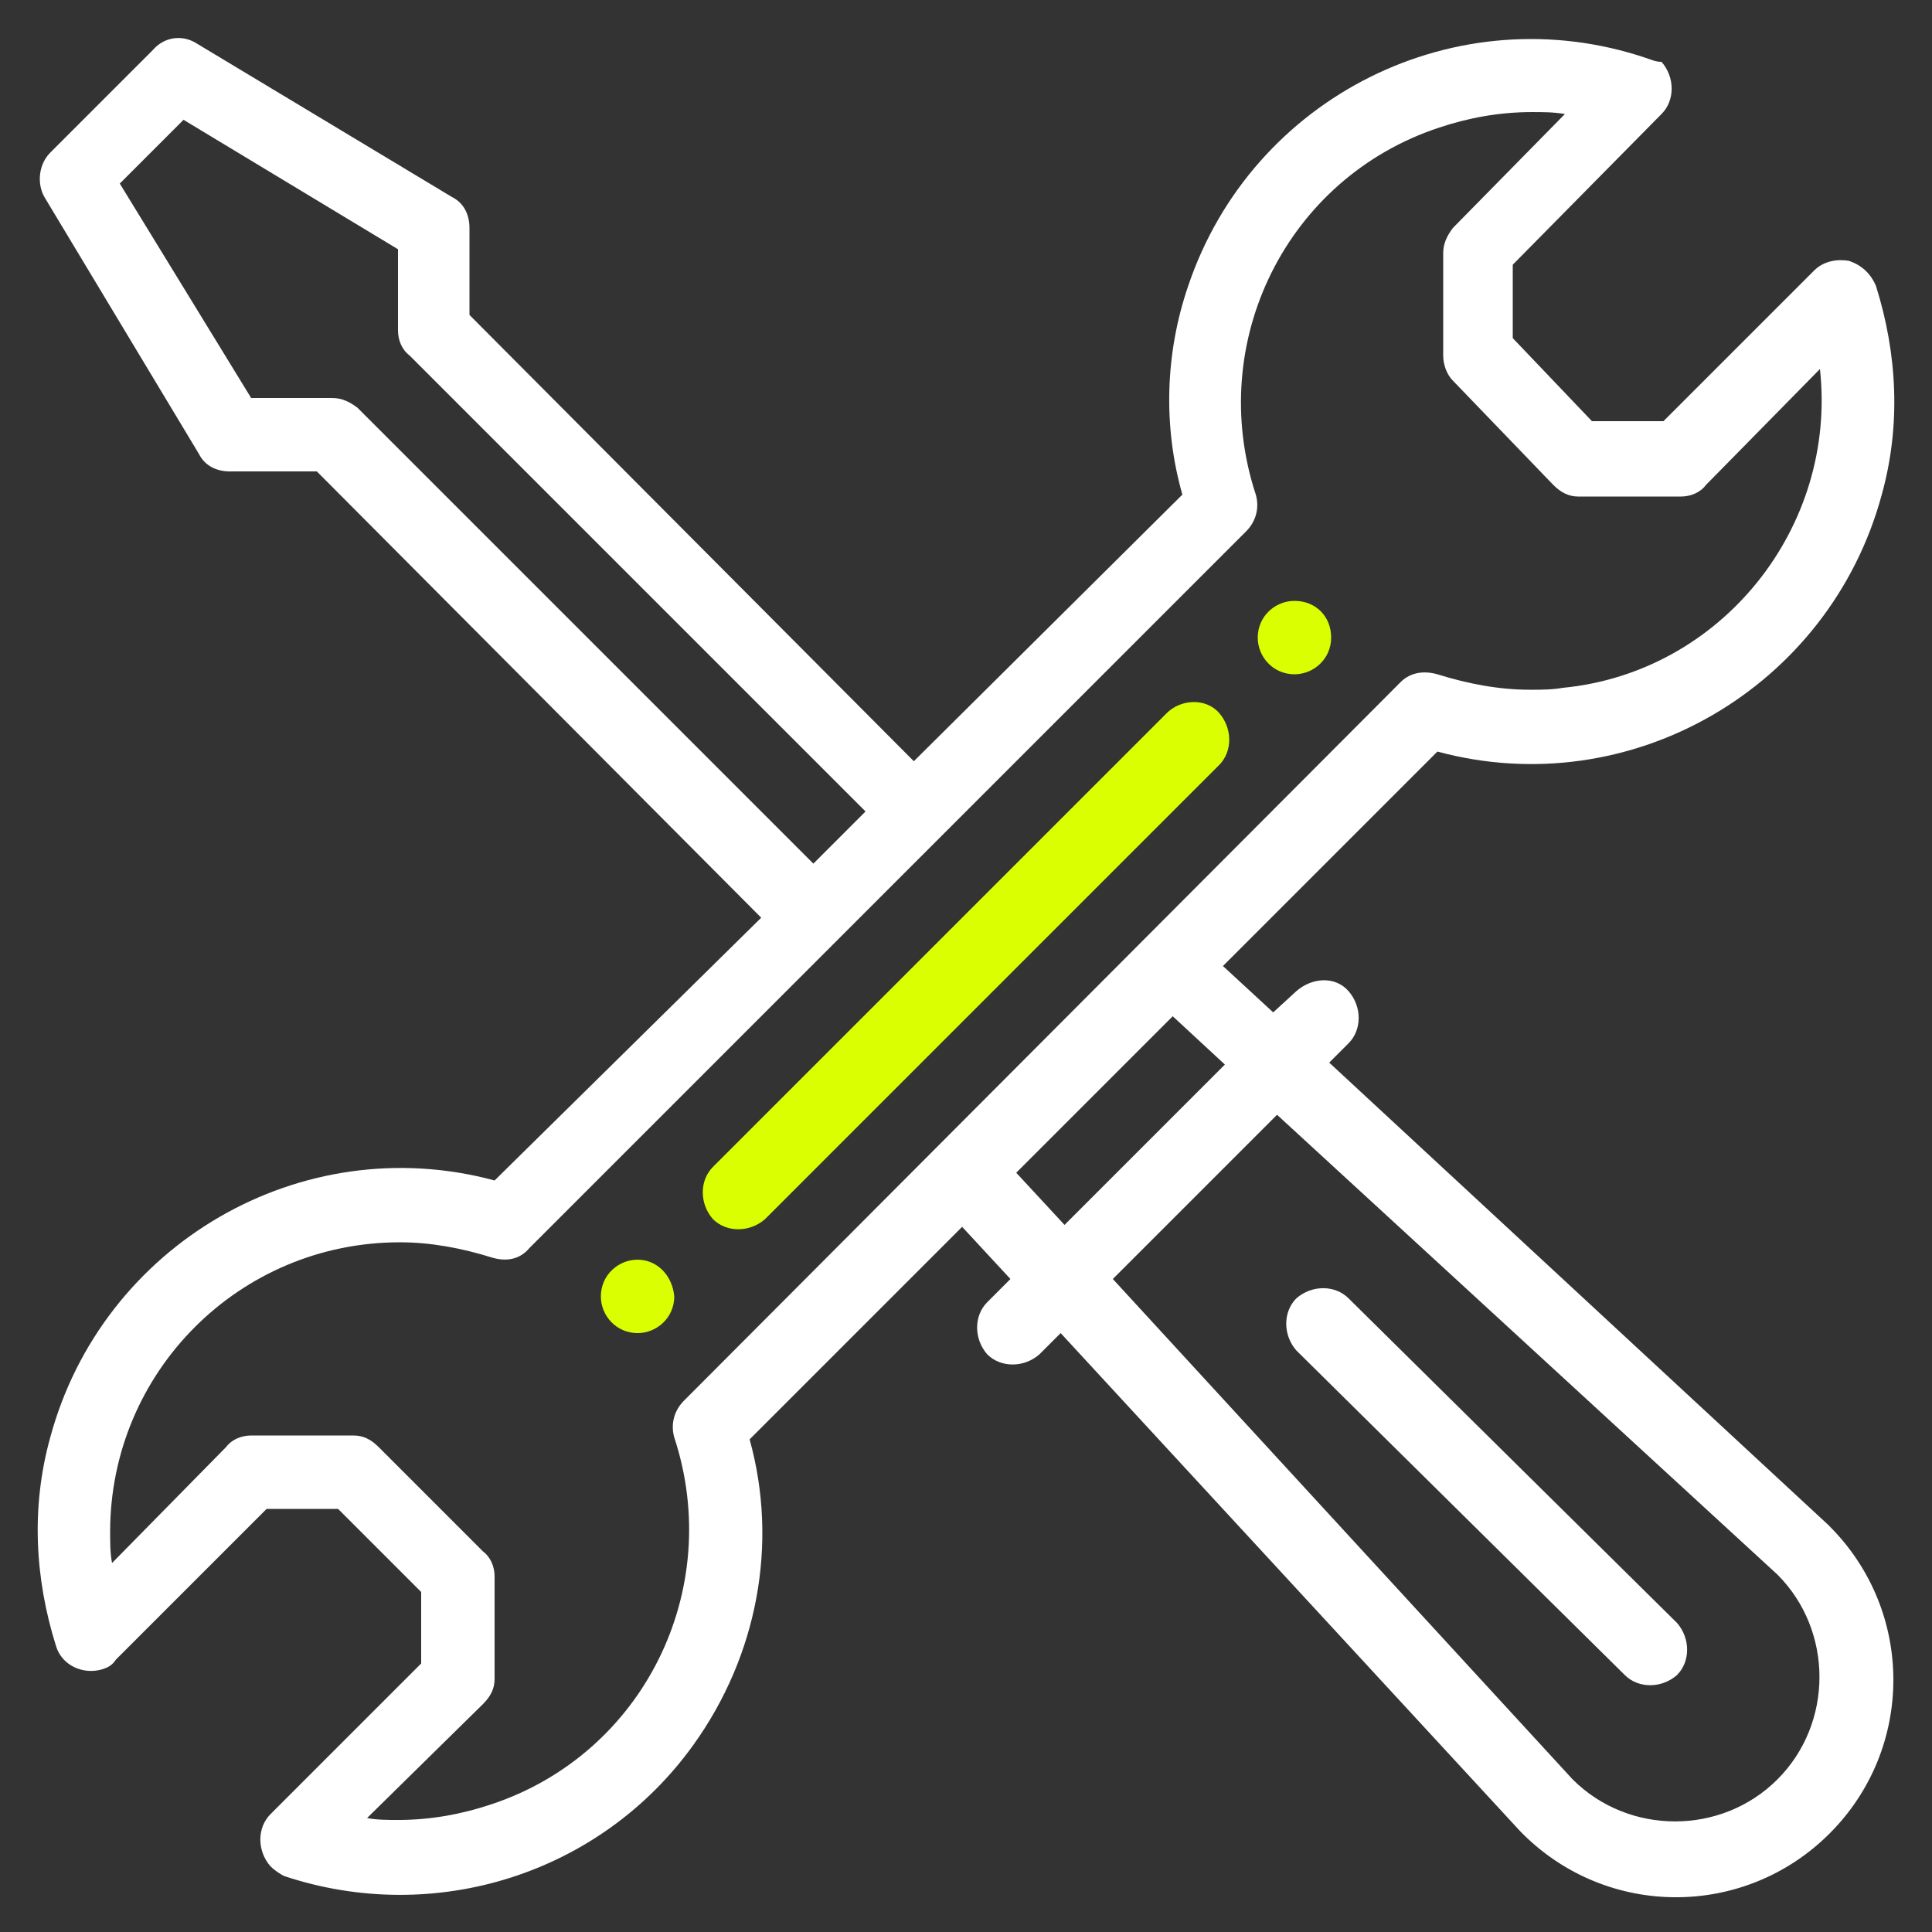
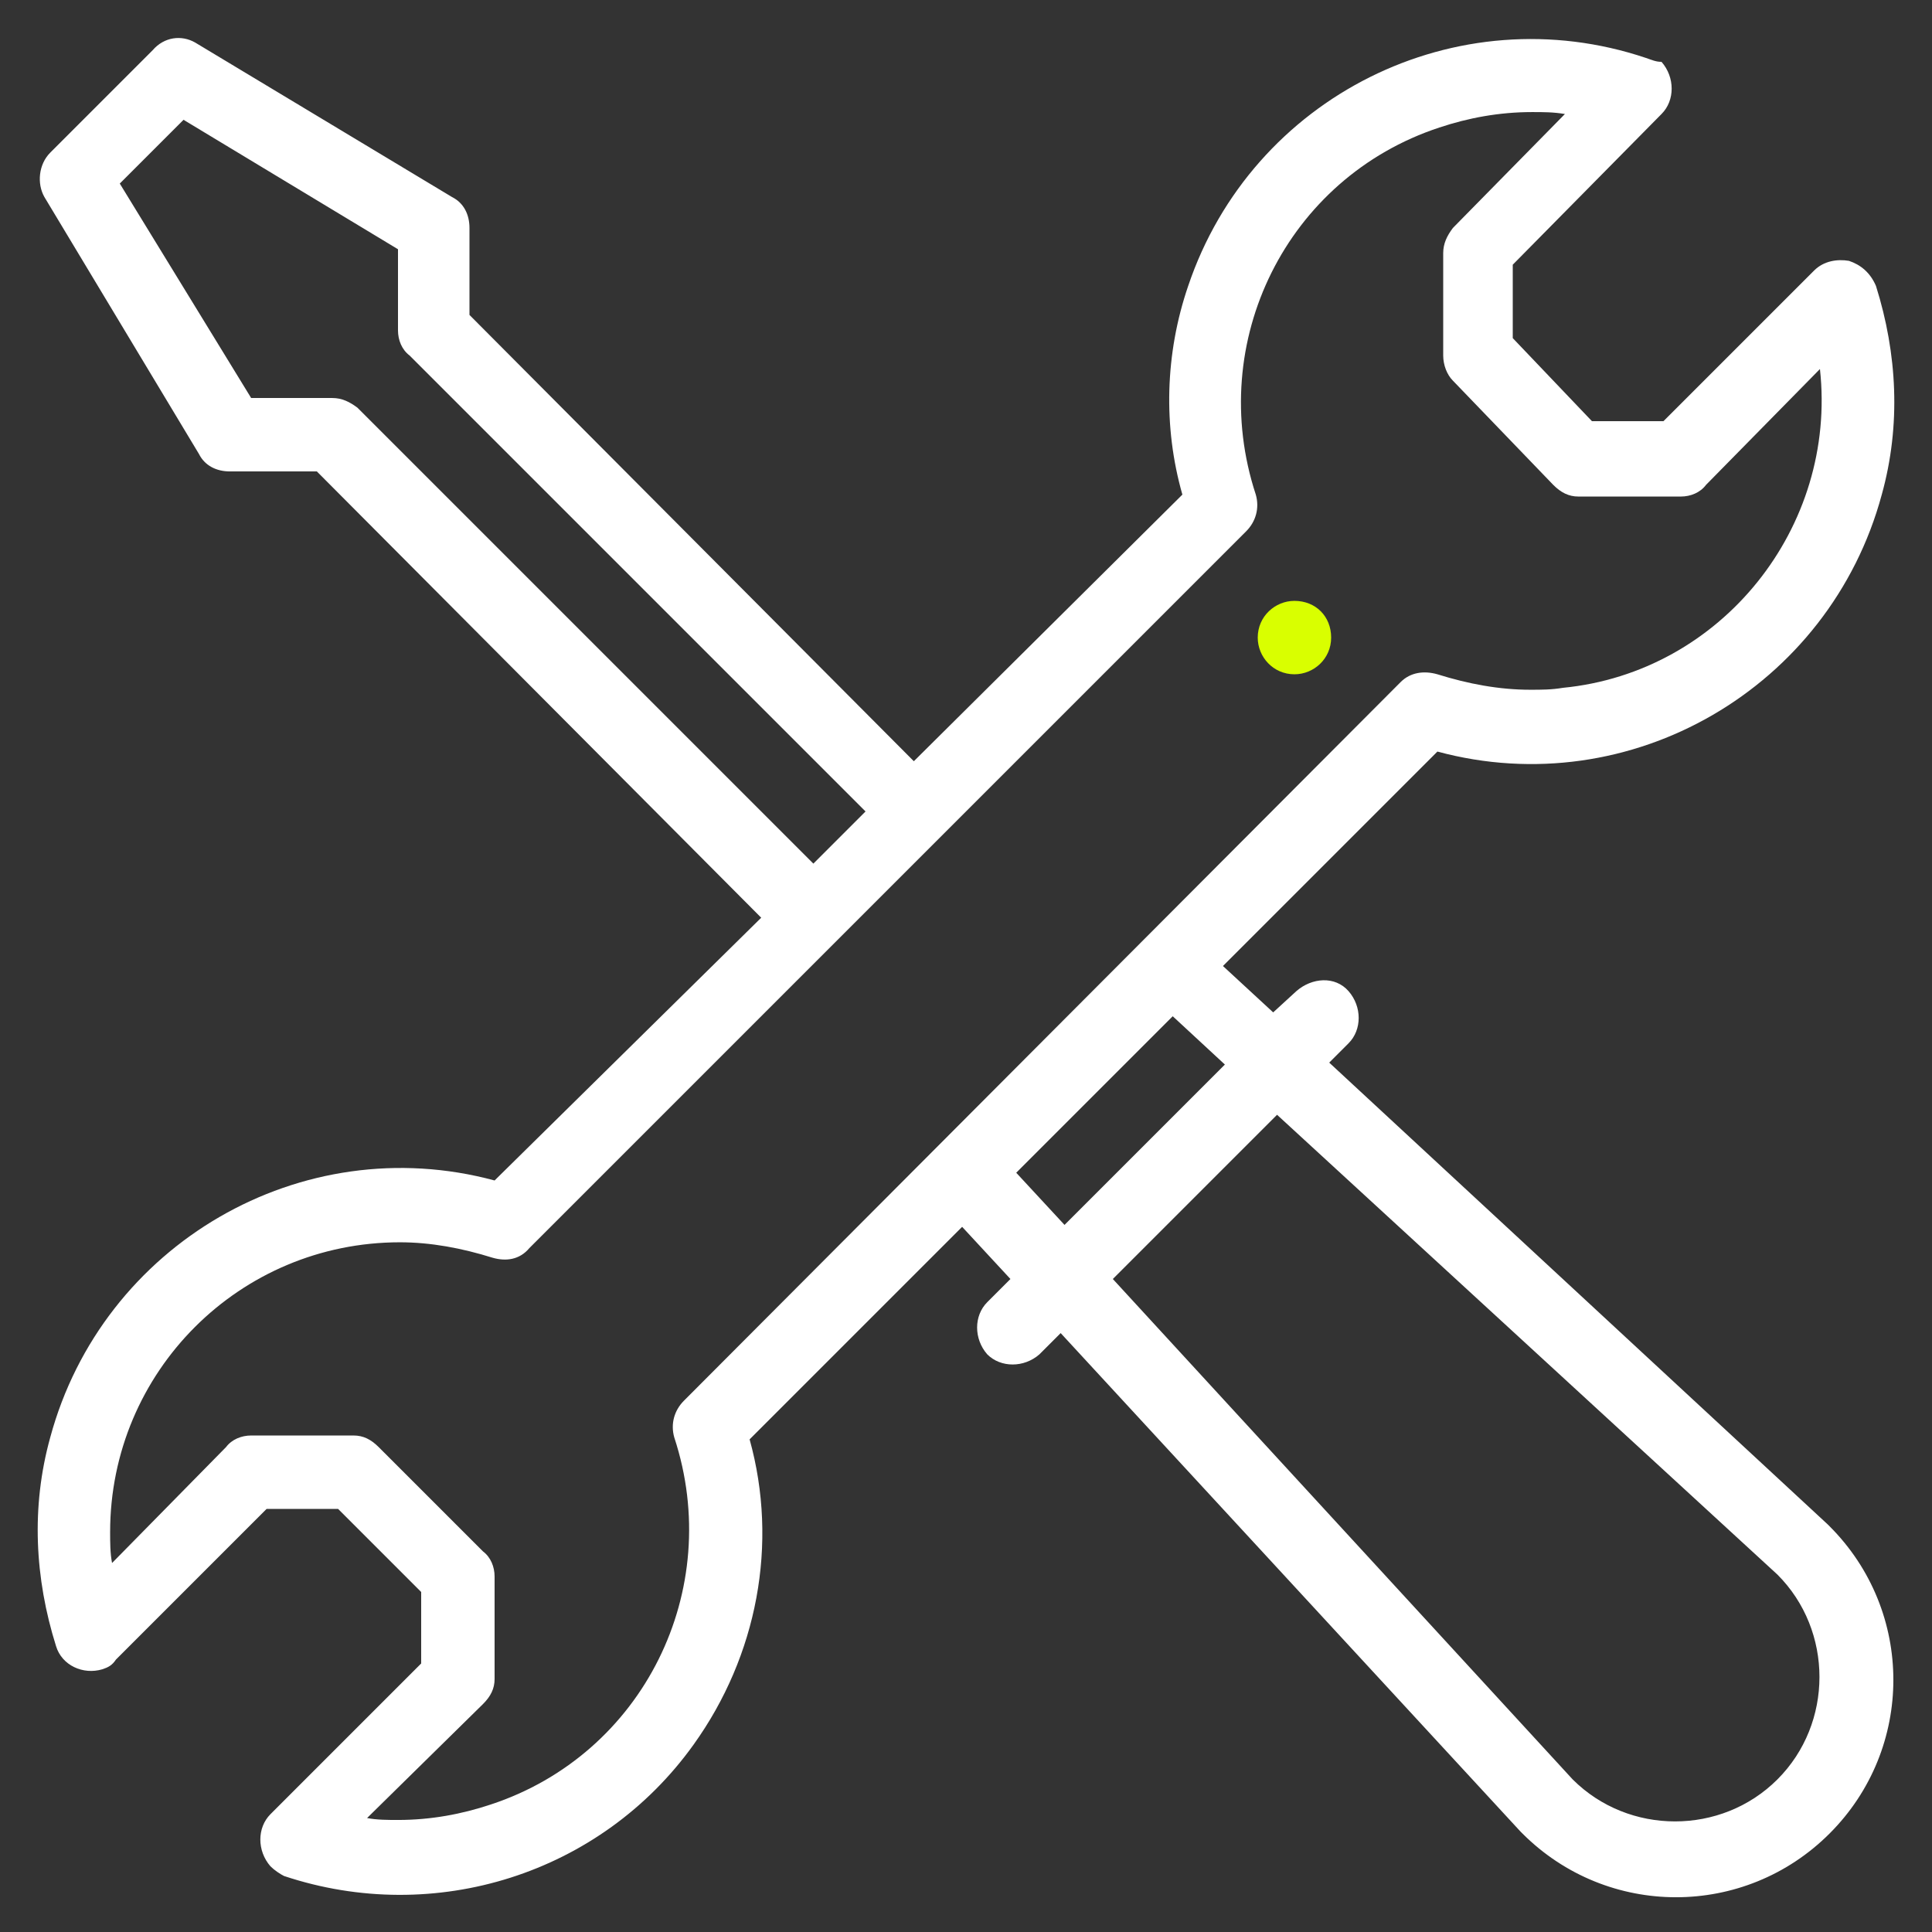
<svg xmlns="http://www.w3.org/2000/svg" version="1.1" id="Layer_1" x="0px" y="0px" viewBox="0 0 100 100" enable-background="new 0 0 100 100" xml:space="preserve">
  <rect x="0" y="0" width="100" height="100" fill="#333333" stroke="none" />
  <g transform="translate(-0.5 0.001)">
    <path fill="#D9FF00" d="M67.5,31.1c-1,0-1.9,0.8-1.9,1.9c0,1,0.8,1.9,1.9,1.9c1,0,1.9-0.8,1.9-1.9C69.4,31.9,68.6,31.1,67.5,31.1   L67.5,31.1z" />
-     <path fill="#D9FF00" d="M33.5,65.2c-1,0-1.9,0.8-1.9,1.9c0,1,0.8,1.9,1.9,1.9c1,0,1.9-0.8,1.9-1.9C35.3,66,34.5,65.2,33.5,65.2   L33.5,65.2z" />
    <path fill="#FFFFFF" d="M96.2,13.5c-0.6-0.1-1.3,0-1.8,0.5l-7.8,7.8h-3.7l-4.1-4.3v-3.8l7.7-7.8c0.7-0.7,0.7-1.9,0-2.7   C86.2,3.2,86,3.1,85.7,3C75.9-0.3,65.3,5,62,14.8c-1.2,3.5-1.3,7.3-0.3,10.8L47.8,39.4l-23-23.1v-4.5c0-0.7-0.3-1.3-0.9-1.6   l-13.3-8C9.9,1.8,9,1.9,8.4,2.6L3.1,7.9c-0.6,0.6-0.7,1.6-0.3,2.3l8,13.3c0.3,0.6,0.9,0.9,1.6,0.9h4.5l23,23.1L26.1,61.1   c-10-2.7-20.3,3.3-23,13.3c-1,3.6-0.8,7.3,0.3,10.8c0.3,1,1.4,1.5,2.4,1.2c0.3-0.1,0.5-0.2,0.7-0.5l7.8-7.8h3.7l4.3,4.3v3.7   l-7.8,7.8c-0.7,0.7-0.7,1.9,0,2.7c0.2,0.2,0.5,0.4,0.7,0.5c7.8,2.6,16.4-0.1,21.2-6.8c3.3-4.6,4.4-10.4,2.9-15.8l11-11l2.5,2.7   l-1.2,1.2c-0.7,0.7-0.7,1.9,0,2.7c0.7,0.7,1.9,0.7,2.7,0l0,0l1.1-1.1l23.8,25.8l0.1,0.1c4.4,4.4,11.5,4.4,15.9,0   c4.4-4.4,4.4-11.5,0-15.9l-0.1-0.1L69.3,55l1-1c0.7-0.7,0.7-1.9,0-2.7s-1.9-0.7-2.7,0l0,0l-1.2,1.1L63.8,50l11.1-11.1   c10,2.7,20.3-3.3,23-13.3c1-3.6,0.8-7.3-0.3-10.8C97.3,14.1,96.8,13.7,96.2,13.5z M19,21.1c-0.4-0.3-0.8-0.5-1.3-0.5h-4.2L6.7,9.5   L10,6.2l11.1,6.7v4.2c0,0.5,0.2,1,0.6,1.3l23.6,23.6l-2.7,2.7L19,21.1z M66.6,57.7l25.9,23.8c2.9,2.9,2.9,7.7,0,10.6   c-2.9,2.9-7.7,2.9-10.6,0L58.1,66.2L66.6,57.7z M63.9,55.1l-8.3,8.3l-2.5-2.7l8.1-8.1L63.9,55.1z M79.7,35.7   c-1.6,0-3.2-0.3-4.8-0.8c-0.7-0.2-1.4-0.1-1.9,0.4L35.9,72.5c-0.5,0.5-0.7,1.2-0.5,1.9c2.6,7.9-1.6,16.4-9.5,19   c-1.5,0.5-3.1,0.8-4.8,0.8c-0.5,0-1.1,0-1.6-0.1l6-5.9c0.4-0.4,0.6-0.8,0.6-1.3v-5.3c0-0.5-0.2-1-0.6-1.3l-5.4-5.4   c-0.4-0.4-0.8-0.6-1.3-0.6h-5.3c-0.5,0-1,0.2-1.3,0.6l-5.9,6c-0.1-0.5-0.1-1.1-0.1-1.6c0-8.3,6.7-15,15-15c1.6,0,3.2,0.3,4.8,0.8   c0.7,0.2,1.4,0.1,1.9-0.5l37.1-37.1c0.5-0.5,0.7-1.2,0.5-1.9c-2.6-7.9,1.6-16.4,9.5-19c1.5-0.5,3.1-0.8,4.8-0.8   c0.6,0,1.1,0,1.7,0.1l-5.8,5.9c-0.3,0.4-0.5,0.8-0.5,1.3v5.3c0,0.5,0.2,1,0.5,1.3l5.2,5.4c0.4,0.4,0.8,0.6,1.3,0.6h5.3   c0.5,0,1-0.2,1.3-0.6l5.9-6c0.9,8.2-5.1,15.7-13.3,16.5C80.8,35.7,80.3,35.7,79.7,35.7L79.7,35.7z" />
-     <path fill="#D9FF00" d="M60.9,36.9L37.4,60.4c-0.7,0.7-0.7,1.9,0,2.7c0.7,0.7,1.9,0.7,2.7,0l23.5-23.5c0.7-0.7,0.7-1.9,0-2.7   S61.6,36.2,60.9,36.9L60.9,36.9L60.9,36.9z" />
-     <path fill="#FFFFFF" d="M84.6,86.7c0.7,0.7,1.9,0.7,2.7,0c0.7-0.7,0.7-1.9,0-2.7L70.3,67.2c-0.7-0.7-1.9-0.7-2.7,0   c-0.7,0.7-0.7,1.9,0,2.7l0,0L84.6,86.7z" />
  </g>
</svg>